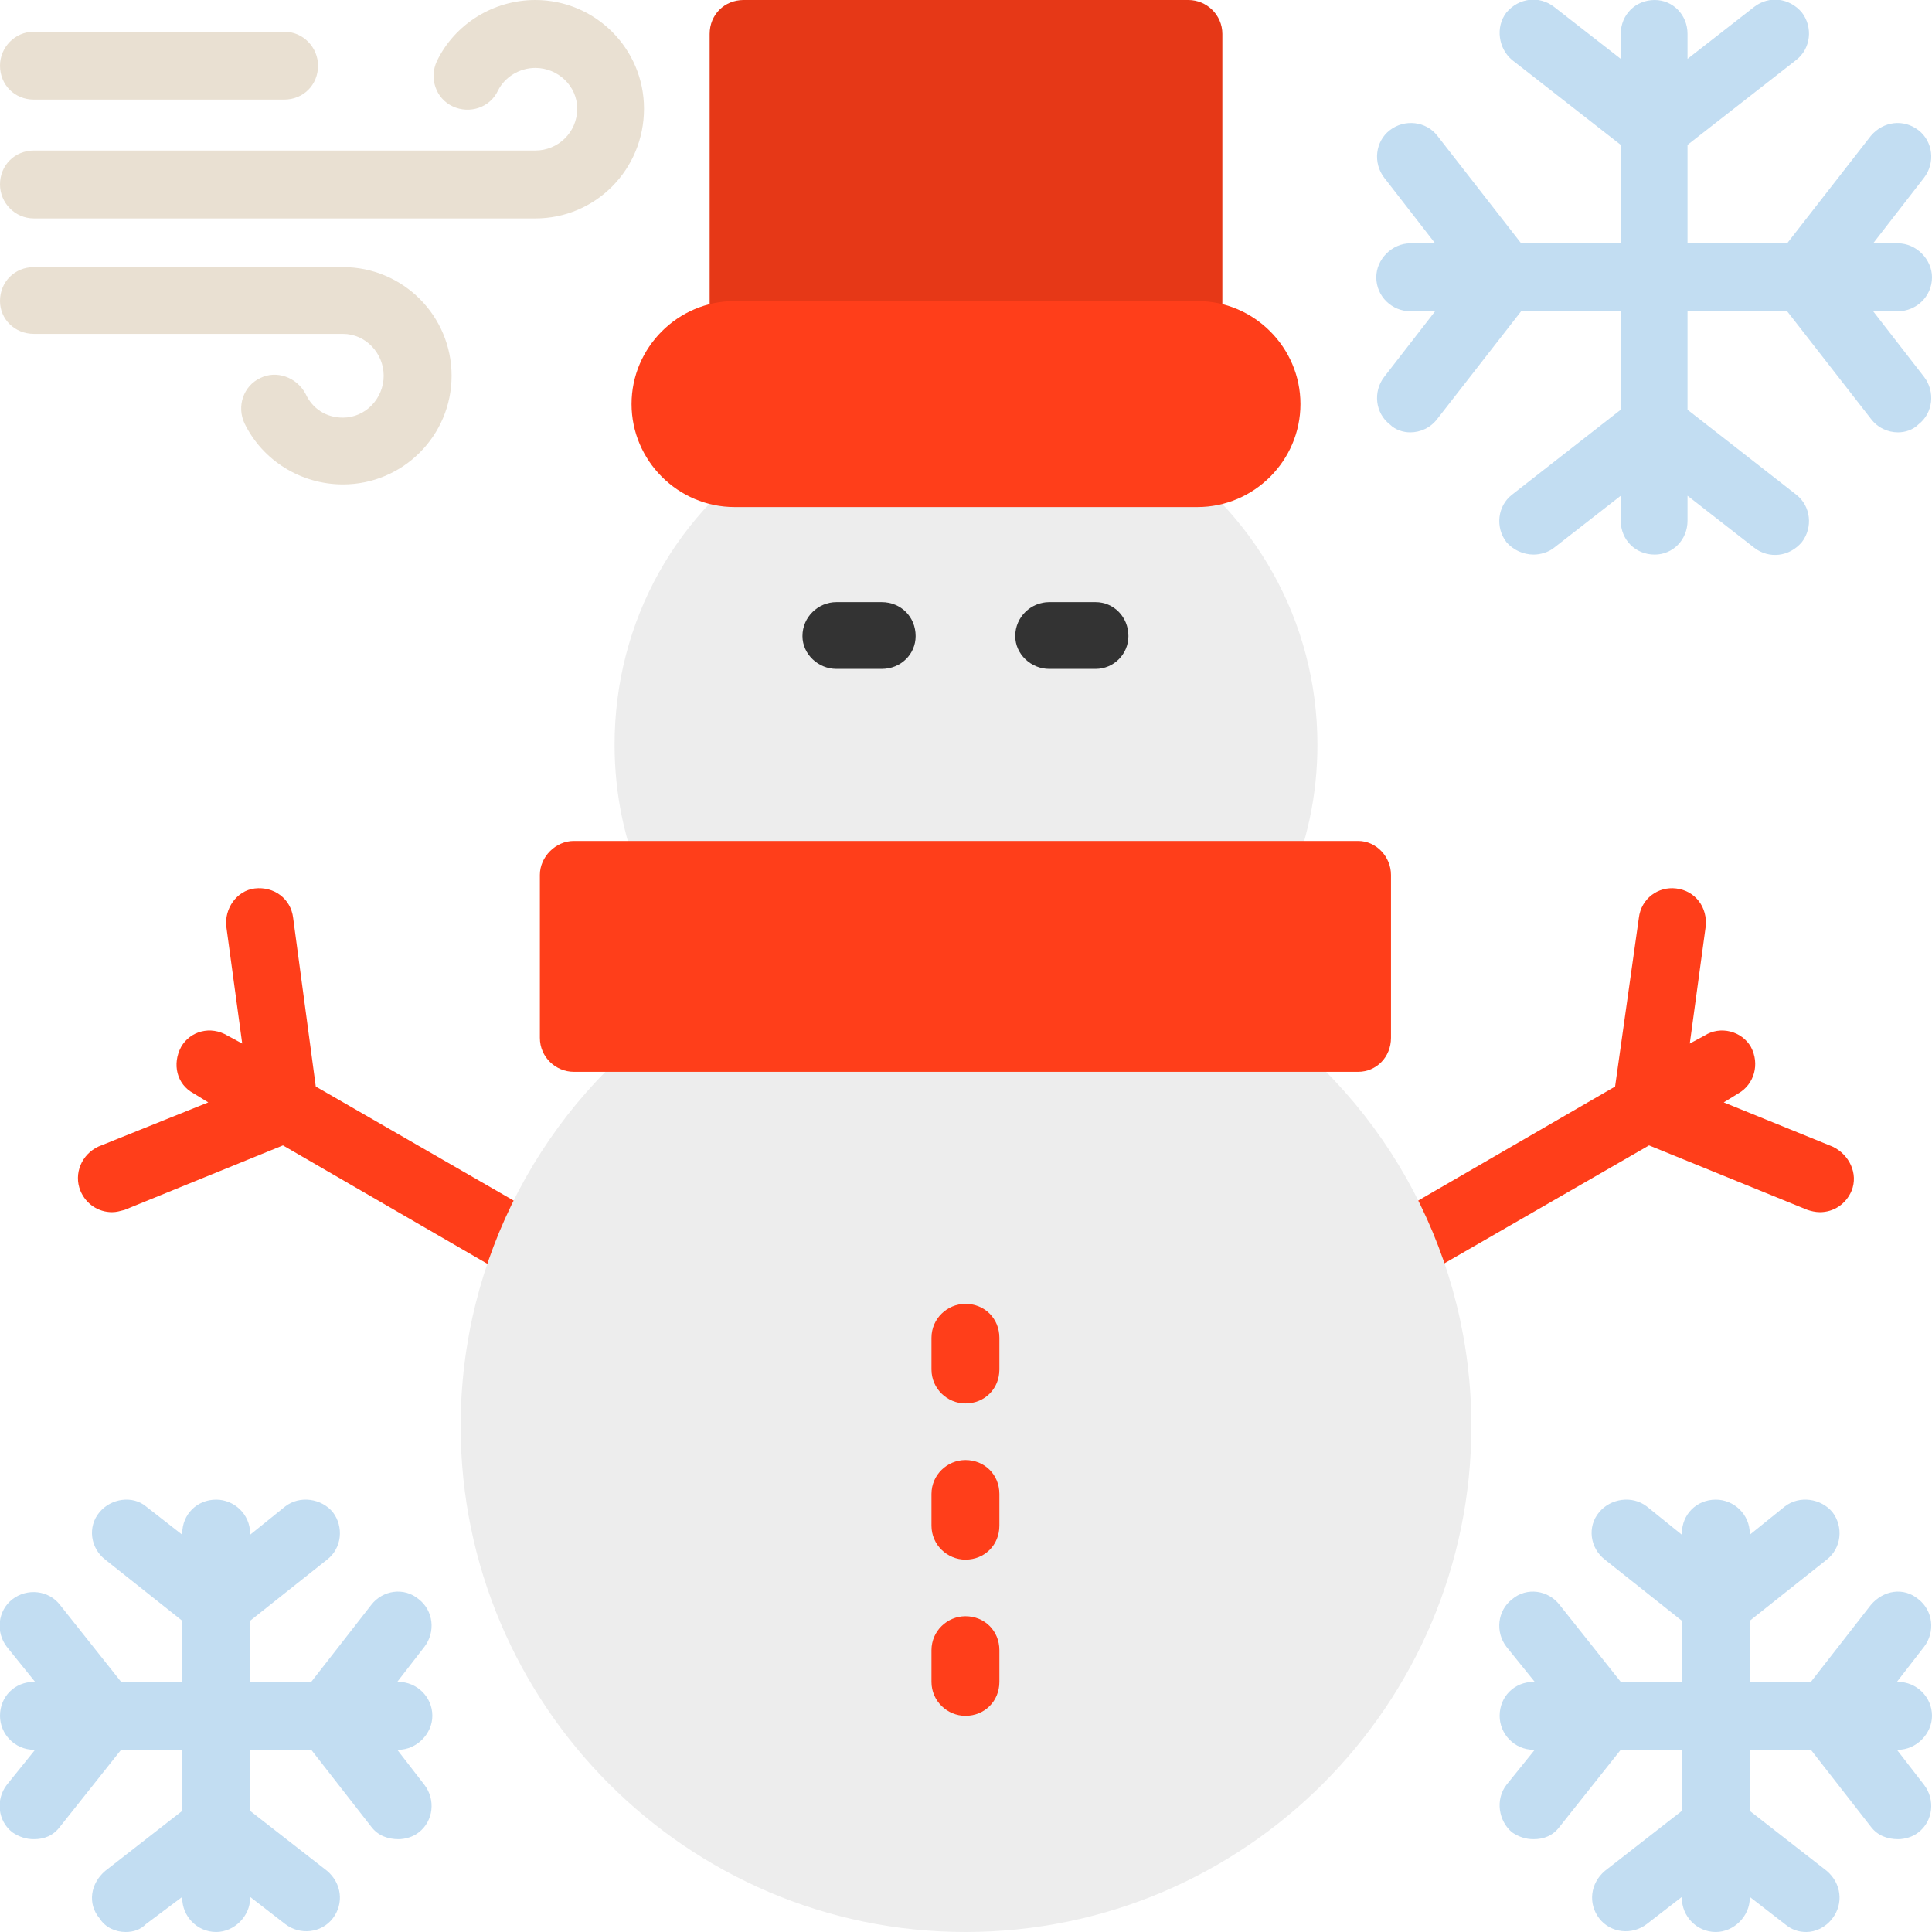
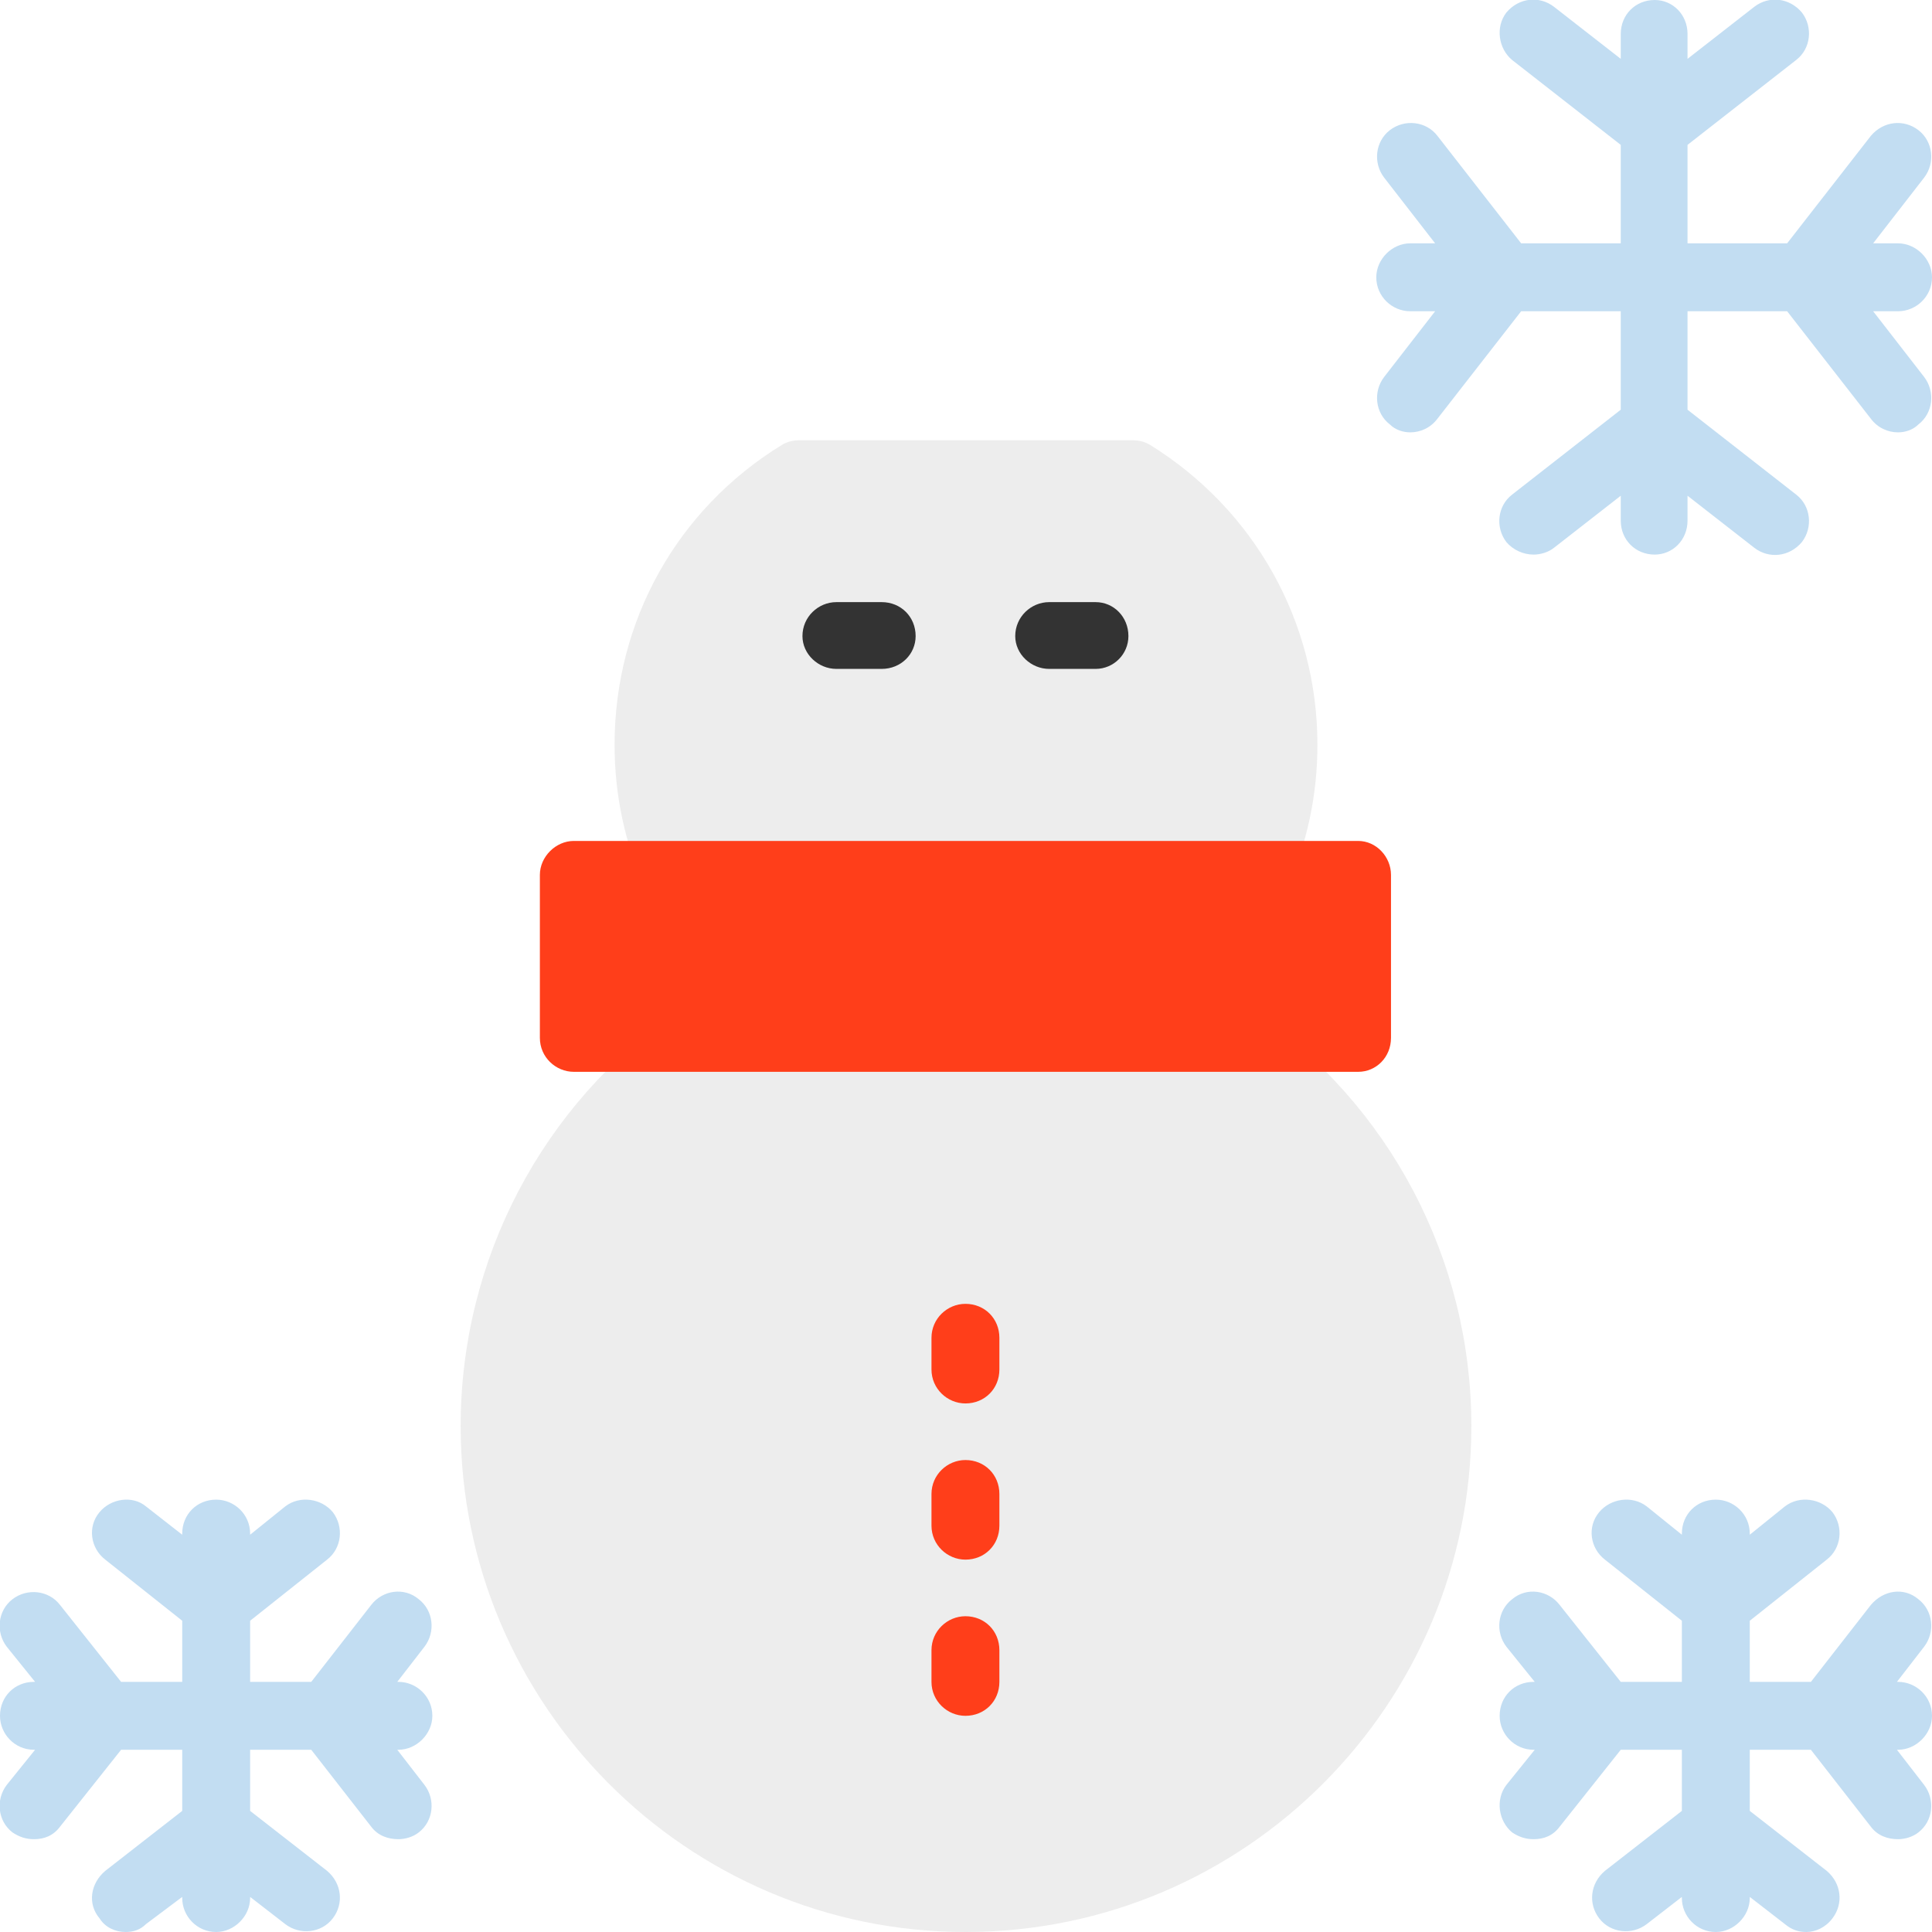
<svg xmlns="http://www.w3.org/2000/svg" clip-rule="evenodd" fill-rule="evenodd" height="1.707in" image-rendering="optimizeQuality" shape-rendering="geometricPrecision" text-rendering="geometricPrecision" viewBox="0 0 1707 1707" width="1.707in">
  <g id="Layer_x0020_1">
-     <path d="m467 1133c-5 0-10-1-15-4l-202-117-140 57c-4 1-7 2-11 2-12 0-23-7-28-19-6-15 1-32 16-39l97-39-13-8c-15-8-19-26-11-41 8-14 26-19 41-10l13 7-14-103c-2-16 9-32 25-34 17-2 32 9 34 26l20 149 203 117c14 8 19 27 11 41-5 9-15 15-26 15zm1141-62c-4 0-8-1-11-2l-140-57-203 117c-4 3-9 4-15 4-10 0-20-6-25-15-9-14-4-33 11-41l202-117 21-149c2-17 17-28 33-26 17 2 28 17 26 34l-14 103 13-7c14-9 33-4 41 10 8 15 3 33-11 41l-13 8 96 39c15 7 23 24 17 39-5 12-16 19-28 19z" fill="#ff3e1a" />
-     <path d="m1050 326h-393c-17 0-30-14-30-30v-266c0-17 13-30 30-30h393c16 0 30 13 30 30v266c0 16-14 30-30 30z" fill="#e63817" />
    <path d="m853 1707c-246 0-446-201-446-447 0-147 72-284 192-367 14-10 33-6 42 7 2 4 4 8 5 12h415c1-4 2-8 5-12 9-13 28-17 41-7 121 83 193 220 193 367 0 246-200 447-447 447z" fill="#ededed" />
    <path d="m597 803c-11 0-22-7-27-18-18-40-27-83-27-127 0-109 55-208 148-265 5-3 10-4 16-4h293c6 0 11 1 16 4 92 57 148 156 148 265 0 44-9 87-27 127-7 15-25 22-40 15-9-4-15-12-17-21h-454c-2 9-8 17-17 21-4 2-8 3-12 3z" fill="#ededed" />
-     <path d="m1058 448h-409c-50 0-91-41-91-91s41-91 91-91h409c50 0 91 41 91 91s-41 91-91 91z" fill="#ff3e1a" />
    <path d="m779 591h-40c-16 0-30-13-30-29 0-17 14-30 30-30h40c17 0 30 13 30 30 0 16-13 29-30 29z" fill="#333" />
    <path d="m968 591h-41c-16 0-30-13-30-29 0-17 14-30 30-30h41c16 0 29 13 29 30 0 16-13 29-29 29z" fill="#333" />
    <g fill="#ff3e1a">
      <path d="m1200 947h-693c-16 0-30-13-30-30v-144c0-16 14-30 30-30h693c16 0 29 14 29 30v144c0 17-13 30-29 30z" />
      <path d="m853 1240c-16 0-30-13-30-30v-28c0-17 14-30 30-30 17 0 30 13 30 30v28c0 17-13 30-30 30z" />
      <path d="m853 1378c-16 0-30-13-30-30v-28c0-17 14-30 30-30 17 0 30 13 30 30v28c0 17-13 30-30 30z" />
      <path d="m853 1516c-16 0-30-13-30-30v-28c0-17 14-30 30-30 17 0 30 13 30 30v28c0 17-13 30-30 30z" />
    </g>
    <path d="m191 1707c-17 0-30-14-30-30v-1l-32 24c-5 5-11 7-18 7-9 0-18-4-23-12-11-13-8-31 5-42l68-53v-54h-54l-54 68c-6 8-14 11-23 11-7 0-13-2-19-6-13-10-15-29-5-42l25-31h-1c-17 0-30-14-30-30 0-17 13-30 30-30h1l-25-31c-10-13-8-32 5-42s32-8 42 5l54 68h54v-54l-68-54c-13-10-16-29-5-42 10-12 29-15 41-5l32 25v-1c0-17 13-30 30-30 16 0 30 13 30 30v1l31-25c13-10 32-7 42 5 10 13 8 32-5 42l-68 54v54h54l53-68c10-13 29-16 42-5 13 10 15 29 5 42l-24 31h1c16 0 30 13 30 30 0 16-14 30-30 30h-1l24 31c10 13 8 32-5 42-5 4-12 6-18 6-9 0-18-3-24-11l-53-68h-54v54l68 53c13 11 15 29 5 42s-29 15-42 5l-31-24v1c0 16-14 30-30 30zm1055-1325c-6 0-13-2-18-7-13-10-15-29-5-42l45-58h-22c-16 0-30-13-30-30 0-16 14-30 30-30h22l-45-58c-10-13-8-32 5-42s32-8 42 5l74 95h88v-87l-96-75c-12-10-15-29-5-42 11-13 29-15 42-5l59 46v-22c0-17 13-30 30-30 16 0 29 13 29 30v22l59-46c13-10 31-8 42 5 10 13 8 32-5 42l-96 75v87h88l74-95c11-13 29-15 42-5s15 29 5 42l-45 58h22c16 0 30 14 30 30 0 17-14 30-30 30h-22l45 58c10 13 8 32-5 42-5 5-12 7-18 7-9 0-18-4-24-12l-74-95h-88v87l96 75c13 10 15 29 5 42-11 13-29 15-42 5l-59-46v22c0 17-13 30-29 30-17 0-30-13-30-30v-22l-59 46c-5 4-12 6-18 6-9 0-18-4-24-11-10-13-8-32 5-42l96-75v-87h-88l-74 95c-6 8-15 12-24 12zm109 1243c-7 0-13-2-19-6-12-10-15-29-5-42l25-31h-1c-17 0-30-14-30-30 0-17 13-30 30-30h1l-25-31c-10-13-8-32 5-42 13-11 32-8 42 5l54 68h54v-54l-68-54c-13-10-16-29-5-42 10-12 29-15 42-5l31 25v-1c0-17 13-30 30-30 16 0 30 13 30 30v1l31-25c13-10 32-7 42 5 10 13 8 32-5 42l-68 54v54h54l53-68c11-13 29-16 42-5 13 10 15 29 5 42l-24 31h1c16 0 30 13 30 30 0 16-14 30-30 30h-1l24 31c10 13 8 32-5 42-5 4-12 6-18 6-9 0-18-3-24-11l-53-68h-54v54l68 53c13 11 15 29 5 42-6 8-15 12-23 12-7 0-13-2-19-7l-31-24v1c0 16-14 30-30 30-17 0-30-14-30-30v-1l-31 24c-13 10-32 8-42-5s-8-31 5-42l68-53v-54h-54l-54 68c-6 8-14 11-23 11z" fill="#c2ddf2" />
-     <path d="m303 428c-37 0-71-21-87-54-7-15-1-33 14-40 14-7 32-1 40 14 6 13 18 21 33 21 20 0 36-17 36-37s-16-37-36-37h-273c-17 0-30-13-30-29 0-17 13-30 30-30h273c53 0 96 43 96 96s-43 96-96 96zm-52-340h-221c-17 0-30-13-30-30 0-16 13-30 30-30h221c17 0 30 14 30 30 0 17-13 30-30 30zm222 105h-443c-17 0-30-14-30-30 0-17 13-30 30-30h443c20 0 37-16 37-37 0-20-17-36-37-36-14 0-27 8-33 20-7 15-25 21-40 14s-21-25-14-40c16-33 50-54 87-54 53 0 96 43 96 96 0 54-43 97-96 97z" fill="#e9e0d2" />
  </g>
</svg>